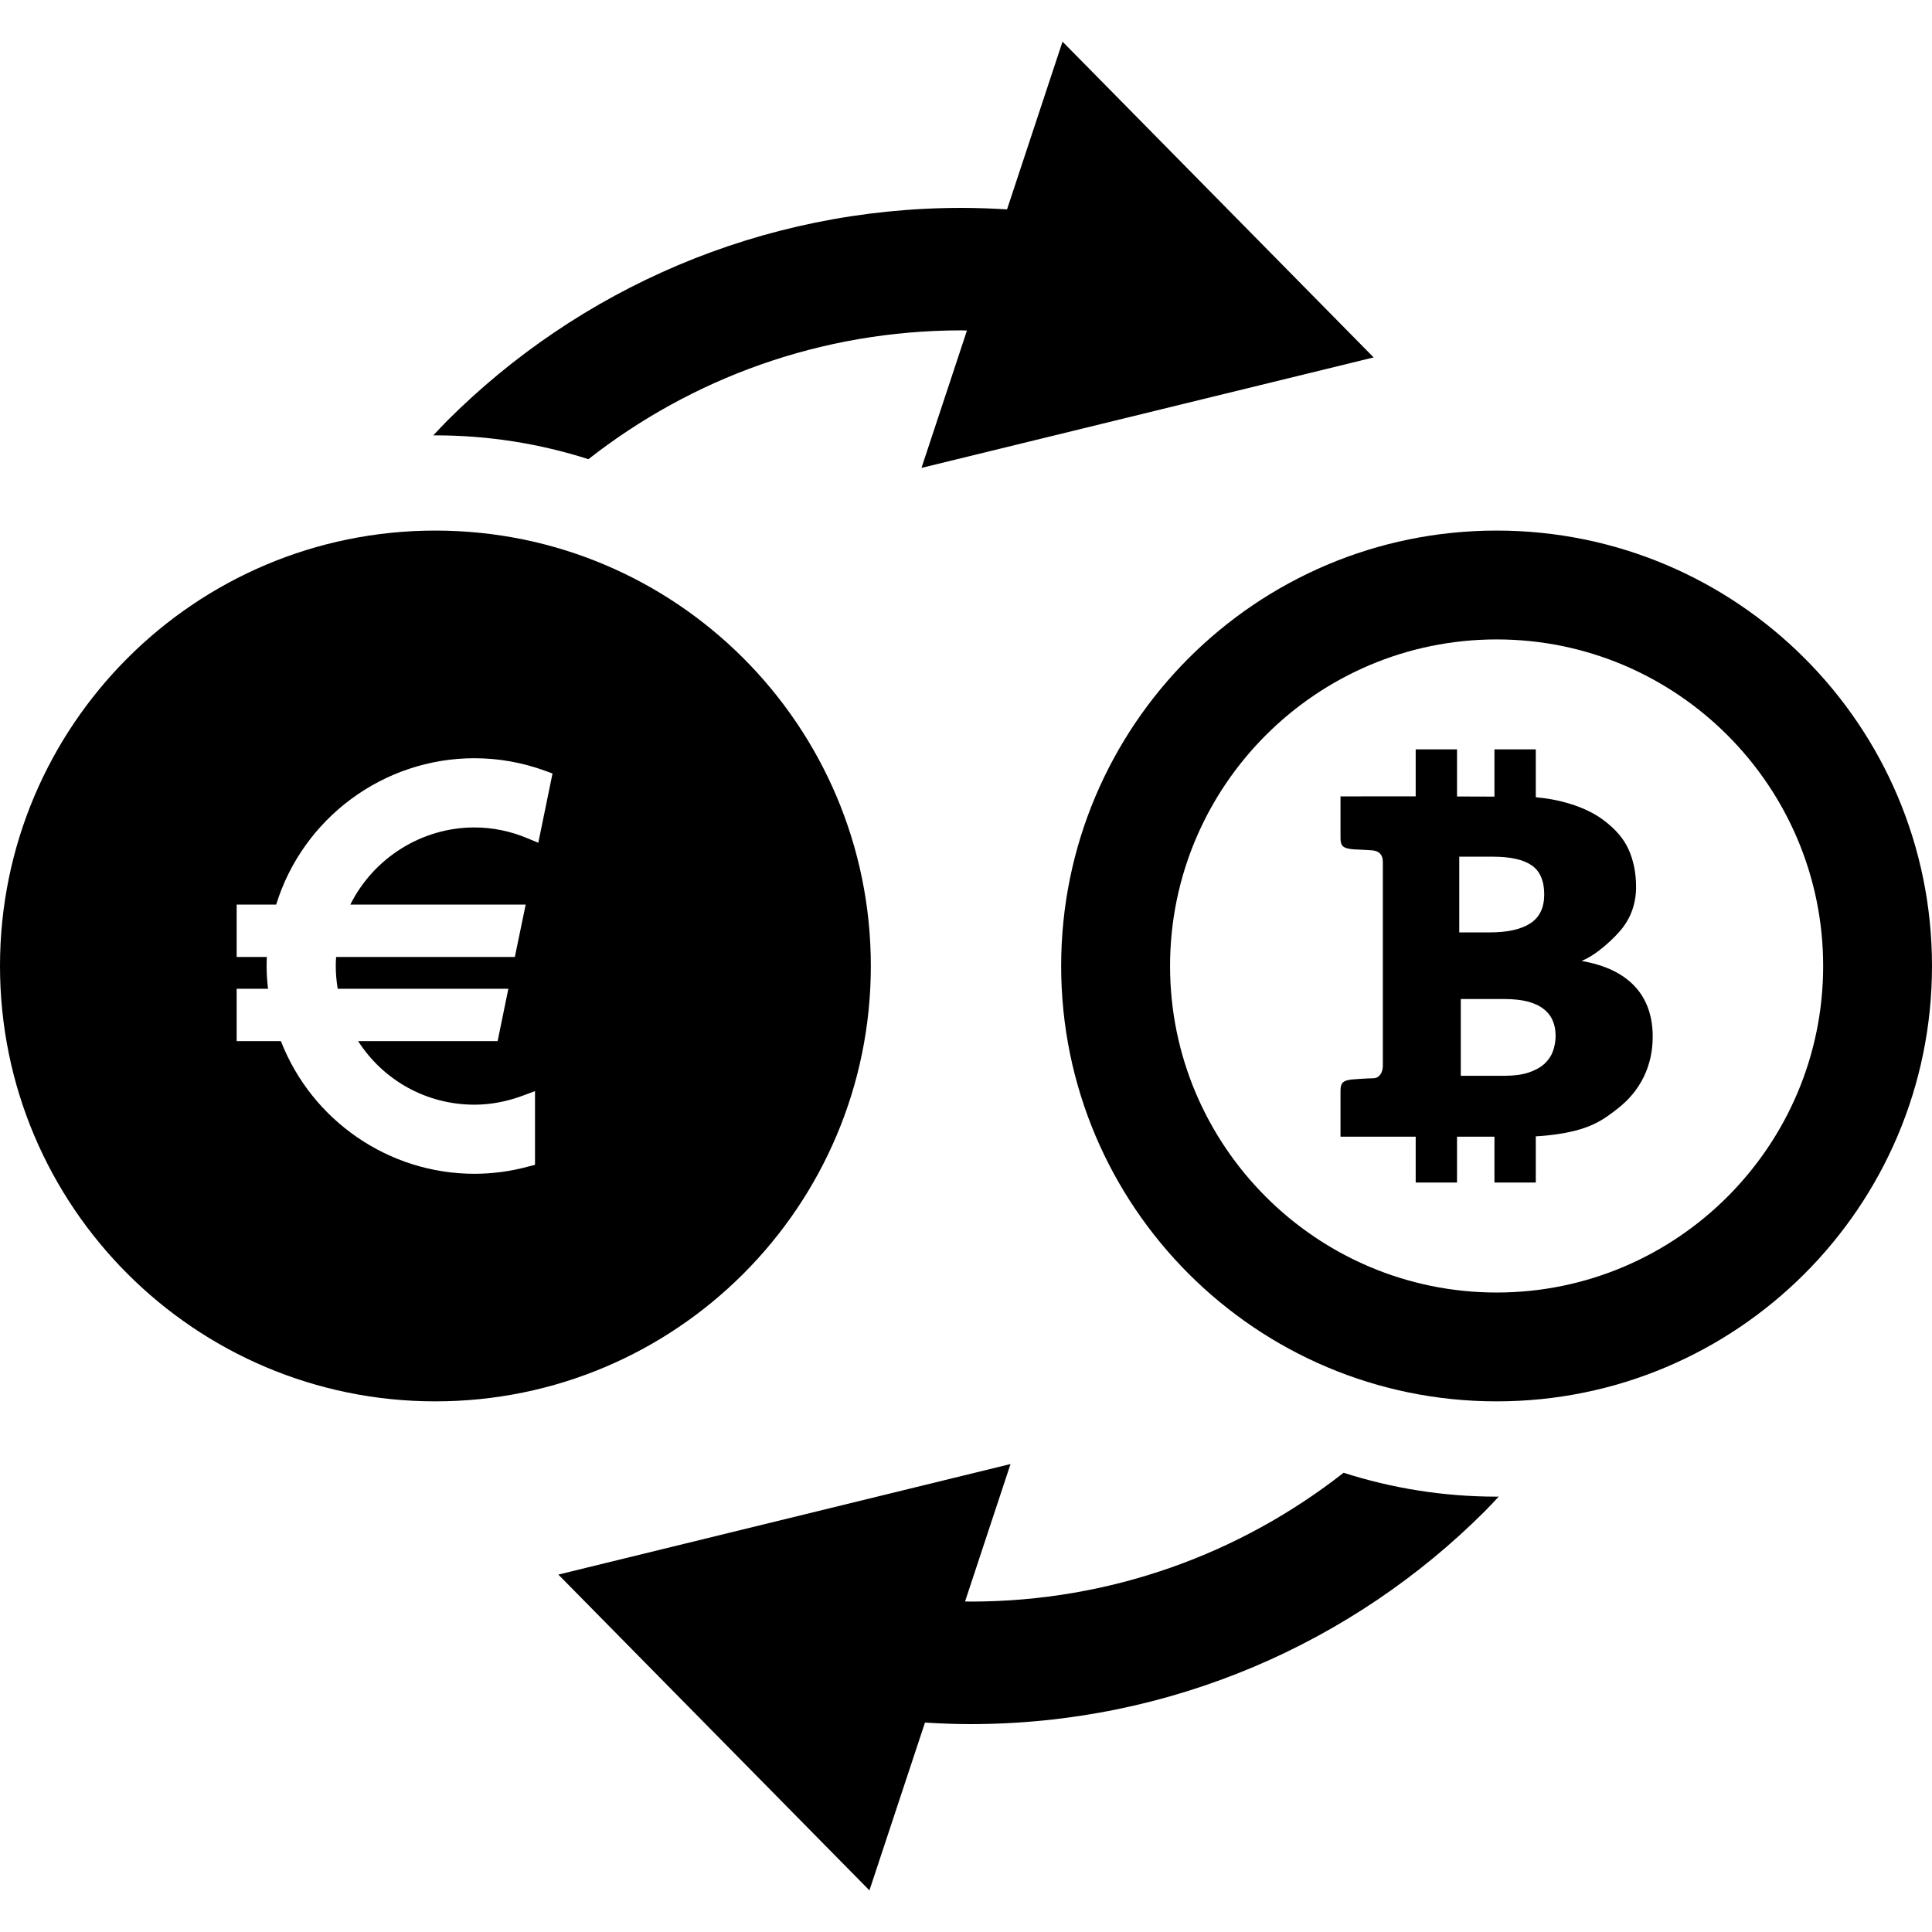
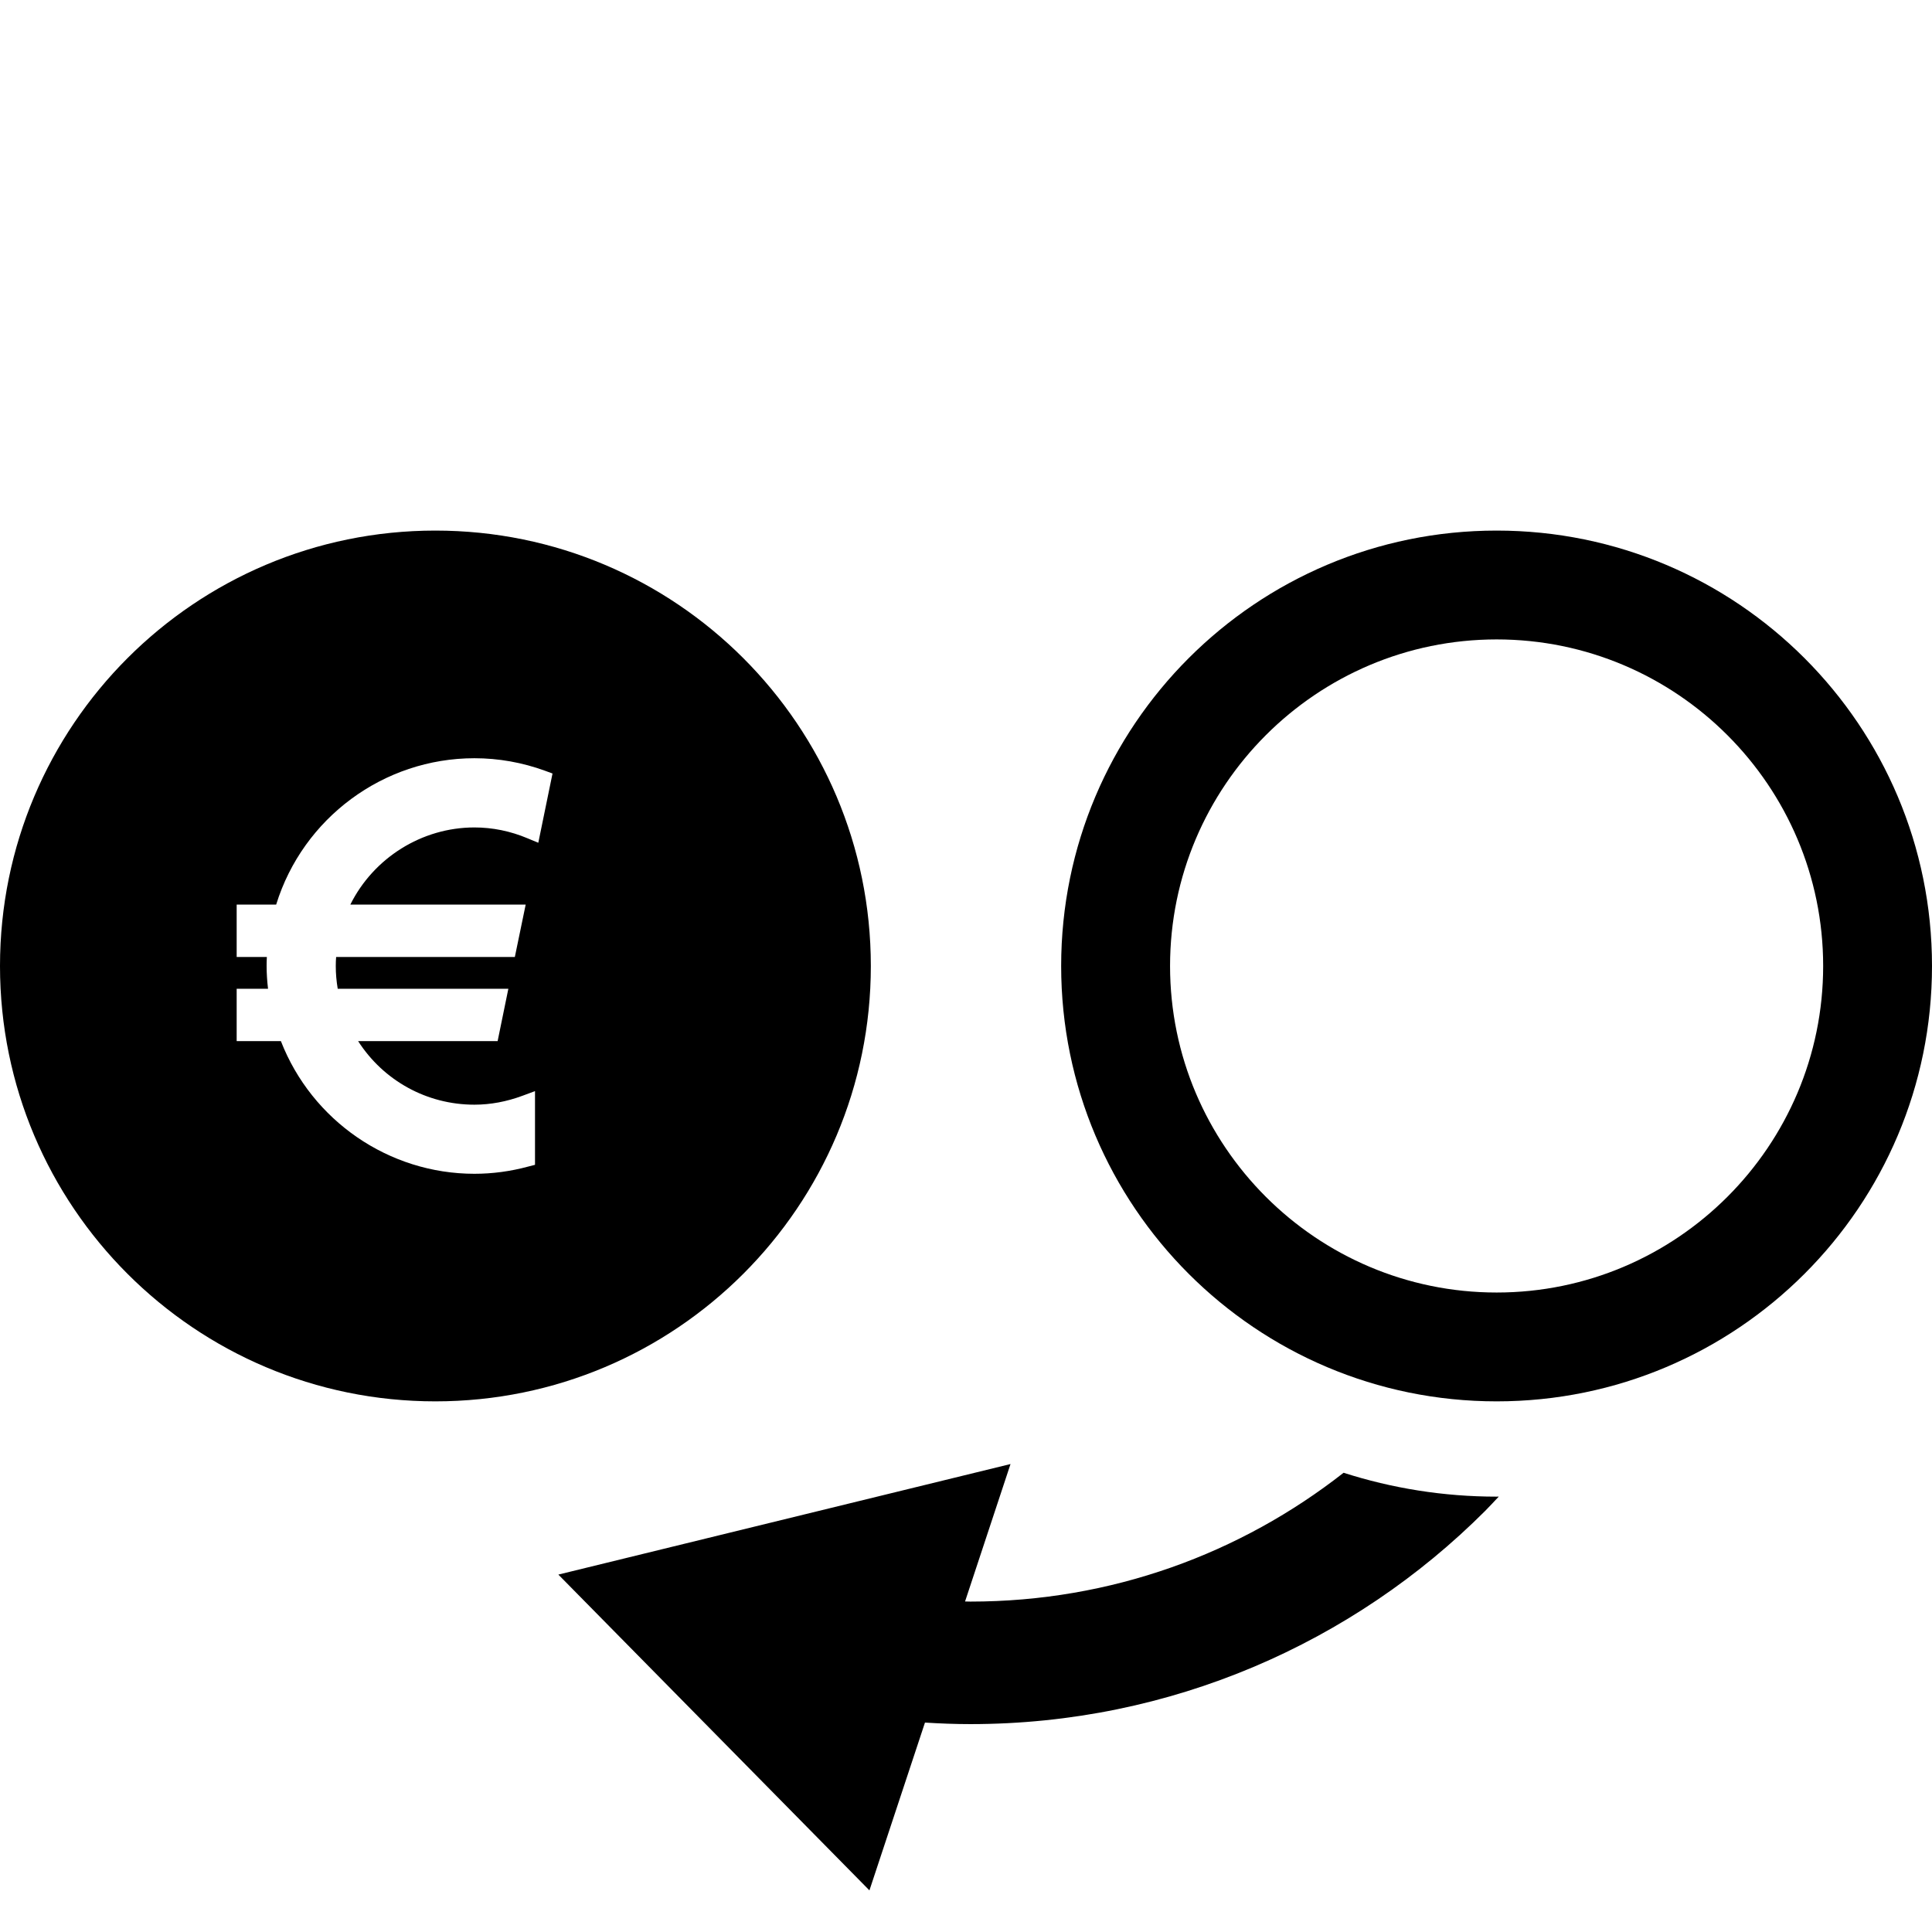
<svg xmlns="http://www.w3.org/2000/svg" version="1.1" id="_x32_" width="800px" height="800px" viewBox="0 0 512 512" xml:space="preserve">
  <style type="text/css">

	.st0{fill:#000000;}

</style>
  <g>
    <path class="st0" d="M230.781,256c0-63.719-51.672-115.391-115.406-115.391C51.656,140.609,0,192.281,0,256   s51.656,115.375,115.375,115.375C179.109,371.375,230.781,319.719,230.781,256z M142.656,223.344l-2.781-1.156   c-4.578-1.938-9.344-2.906-14.156-2.906c-13.938,0-26.719,8.078-32.875,20.438h46.469l-2.875,13.891H89.078   c-0.063,0.781-0.094,1.578-0.094,2.391c0,1.984,0.172,4,0.516,6.031h45.219l-2.844,13.875H94.906   c6.734,10.484,18.219,16.844,30.813,16.844c4.281,0,8.563-0.813,12.734-2.359l3.328-1.234v19.531l-1.828,0.469   c-4.672,1.266-9.453,1.906-14.234,1.906c-22.672,0-43.063-14.063-51.281-35.156H62.719v-13.875h8.313   c-0.25-2.125-0.375-4.109-0.375-6.031c0-0.797,0.016-1.609,0.063-2.391h-8v-13.891h10.469   c7.094-22.938,28.438-38.781,52.531-38.781c6.406,0,12.688,1.125,18.703,3.313l2,0.734L142.656,223.344z" />
-     <path class="st0" d="M155.938,121.688c27.281-21.375,61.531-34.125,98.906-34.141c0.469,0,0.922,0.047,1.406,0.047L244.203,124   l119.828-29.281l-82.453-83.688l-14.703,44.453c-4-0.234-8-0.391-12.031-0.391c-53.219,0-101.563,21.609-136.422,56.5   c-1.234,1.234-2.406,2.531-3.609,3.797c0.188,0,0.375-0.016,0.563-0.016C129.516,115.375,143.156,117.594,155.938,121.688z" />
    <path class="st0" d="M356.063,390.297c-27.281,21.391-61.531,34.141-98.906,34.141c-0.469,0-0.938-0.031-1.406-0.031l12.047-36.422   l-119.828,29.297l82.438,83.688l14.719-44.469c3.984,0.25,8,0.406,12.031,0.406c53.219,0,101.563-21.625,136.422-56.5   c1.234-1.234,2.406-2.531,3.609-3.797c-0.188,0-0.375,0.016-0.563,0.016C382.469,396.625,368.844,394.391,356.063,390.297z" />
    <path class="st0" d="M396.625,140.609c-63.734,0-115.406,51.672-115.406,115.391s51.672,115.375,115.406,115.375   C460.344,371.375,512,319.719,512,256S460.344,140.609,396.625,140.609z M396.625,342.531c-47.719,0-86.547-38.813-86.547-86.531   s38.828-86.547,86.547-86.547s86.531,38.828,86.531,86.547S444.344,342.531,396.625,342.531z" />
-     <path class="st0" d="M419.125,254.656c4.203-1.641,8.938-6.406,10.328-8.094c1.422-1.672,2.453-3.5,3.125-5.422   c0.672-1.938,1-3.953,1-6.078c0-3.703-0.672-7.031-2-9.984c-1.344-2.953-3.531-5.359-6.359-7.531   c-5.016-3.906-12.313-5.766-18.219-6.266v-12.688h-10.953v12.516l-9.922-0.031v-12.484h-10.953v12.453h-8.703H355.25V221   c0,2.156-0.156,3.438,2.078,3.891c0.188,0.031,0.484,0.094,0.844,0.141c0.359,0.078,4.734,0.219,5.719,0.344   c1.484,0.219,2.578,1,2.578,3.047v53.984c0,1.688-0.813,3.344-2.578,3.344c-0.984,0-5.359,0.266-5.719,0.328   s-0.641,0.109-0.844,0.141c-2.234,0.453-2.078,1.766-2.078,3.906v11.109h11.219h8.703v12.156h10.953v-12.156h9.922v12.156H407   v-12.25c4.047-0.219,8.391-0.844,11.844-1.891c4.406-1.328,6.953-3.188,9.938-5.531c3-2.344,5.281-5.141,6.859-8.391   c1.563-3.234,2.344-6.766,2.344-10.609C437.984,264.125,431.984,256.875,419.125,254.656z M386.719,227.031h8.875   c4.688,0,8.125,0.766,10.344,2.313c2.188,1.516,3.297,4.094,3.297,7.719c0,3.484-1.234,6.031-3.672,7.625   s-6.031,2.406-10.719,2.406h-8.125V227.031z M411.547,278.563c-0.453,1.281-1.234,2.406-2.266,3.375   c-1.063,0.938-2.438,1.719-4.188,2.297s-3.906,0.859-6.469,0.859h-11.5V264.75h11.438c2.438,0,4.531,0.219,6.25,0.656   c1.719,0.453,3.125,1.094,4.219,1.953c1.109,0.844,1.922,1.859,2.438,3.078c0.531,1.203,0.781,2.547,0.781,4.047   C412.25,275.922,412,277.281,411.547,278.563z" />
  </g>
</svg>